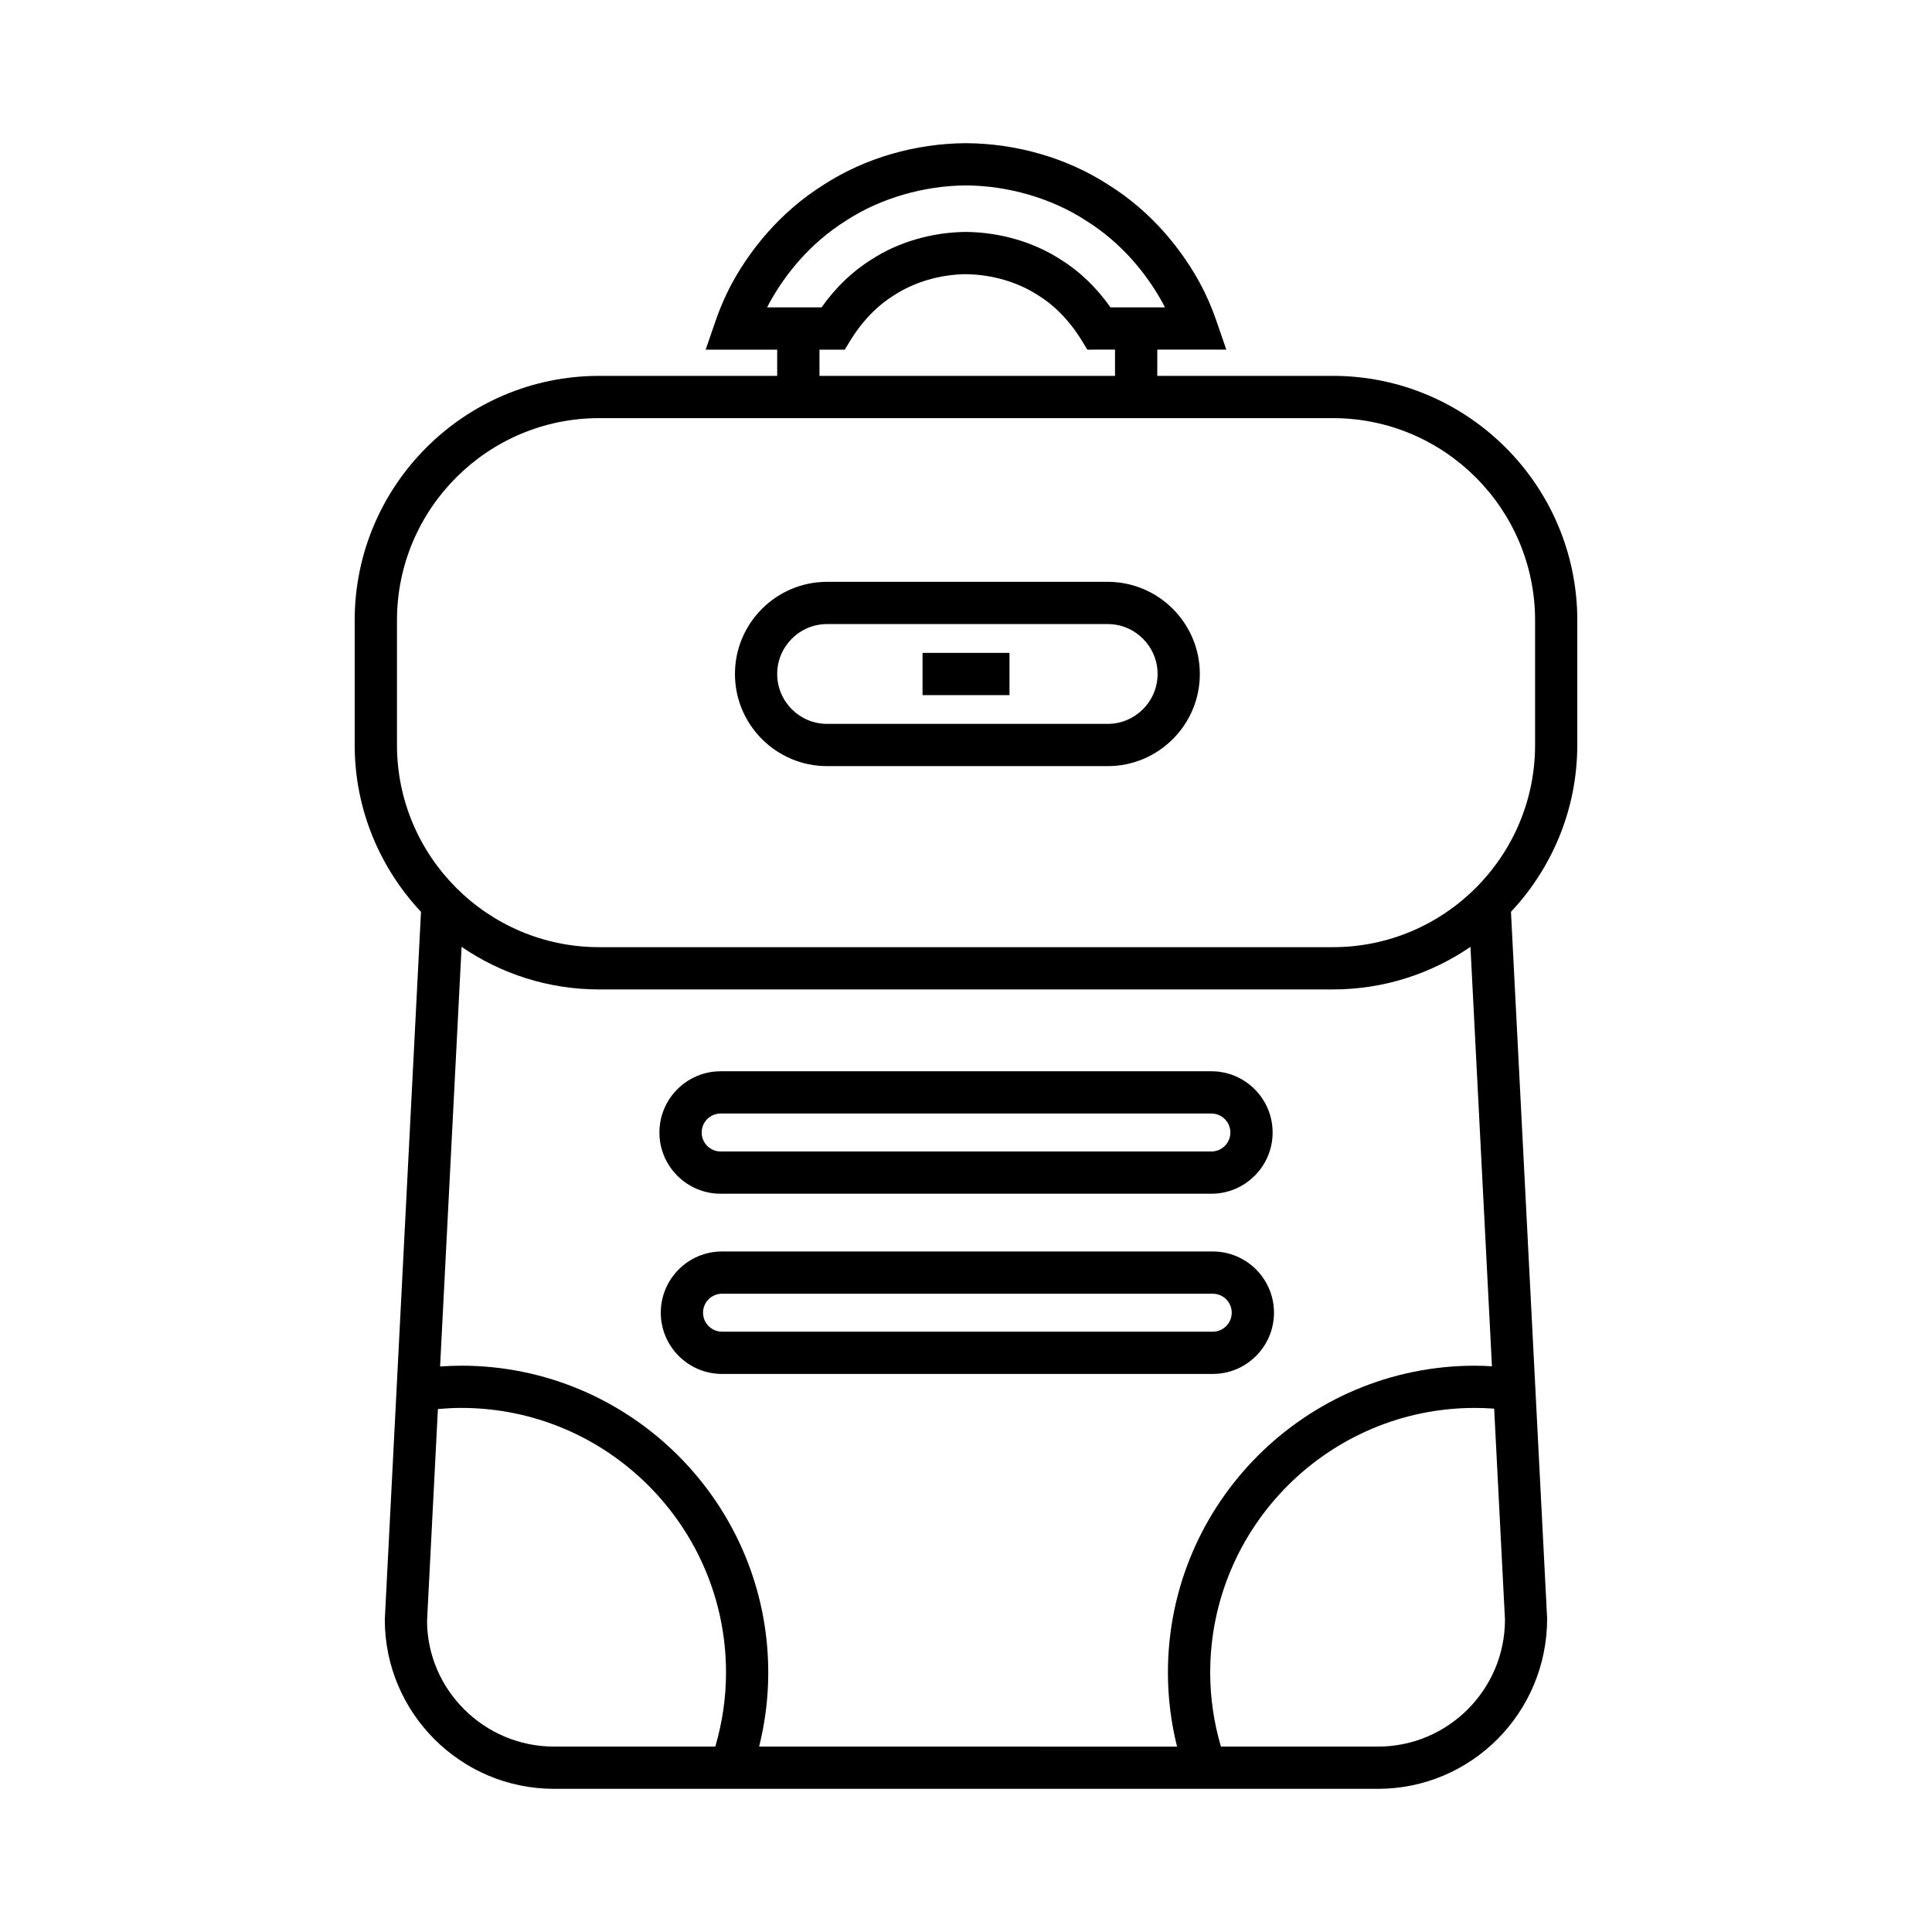
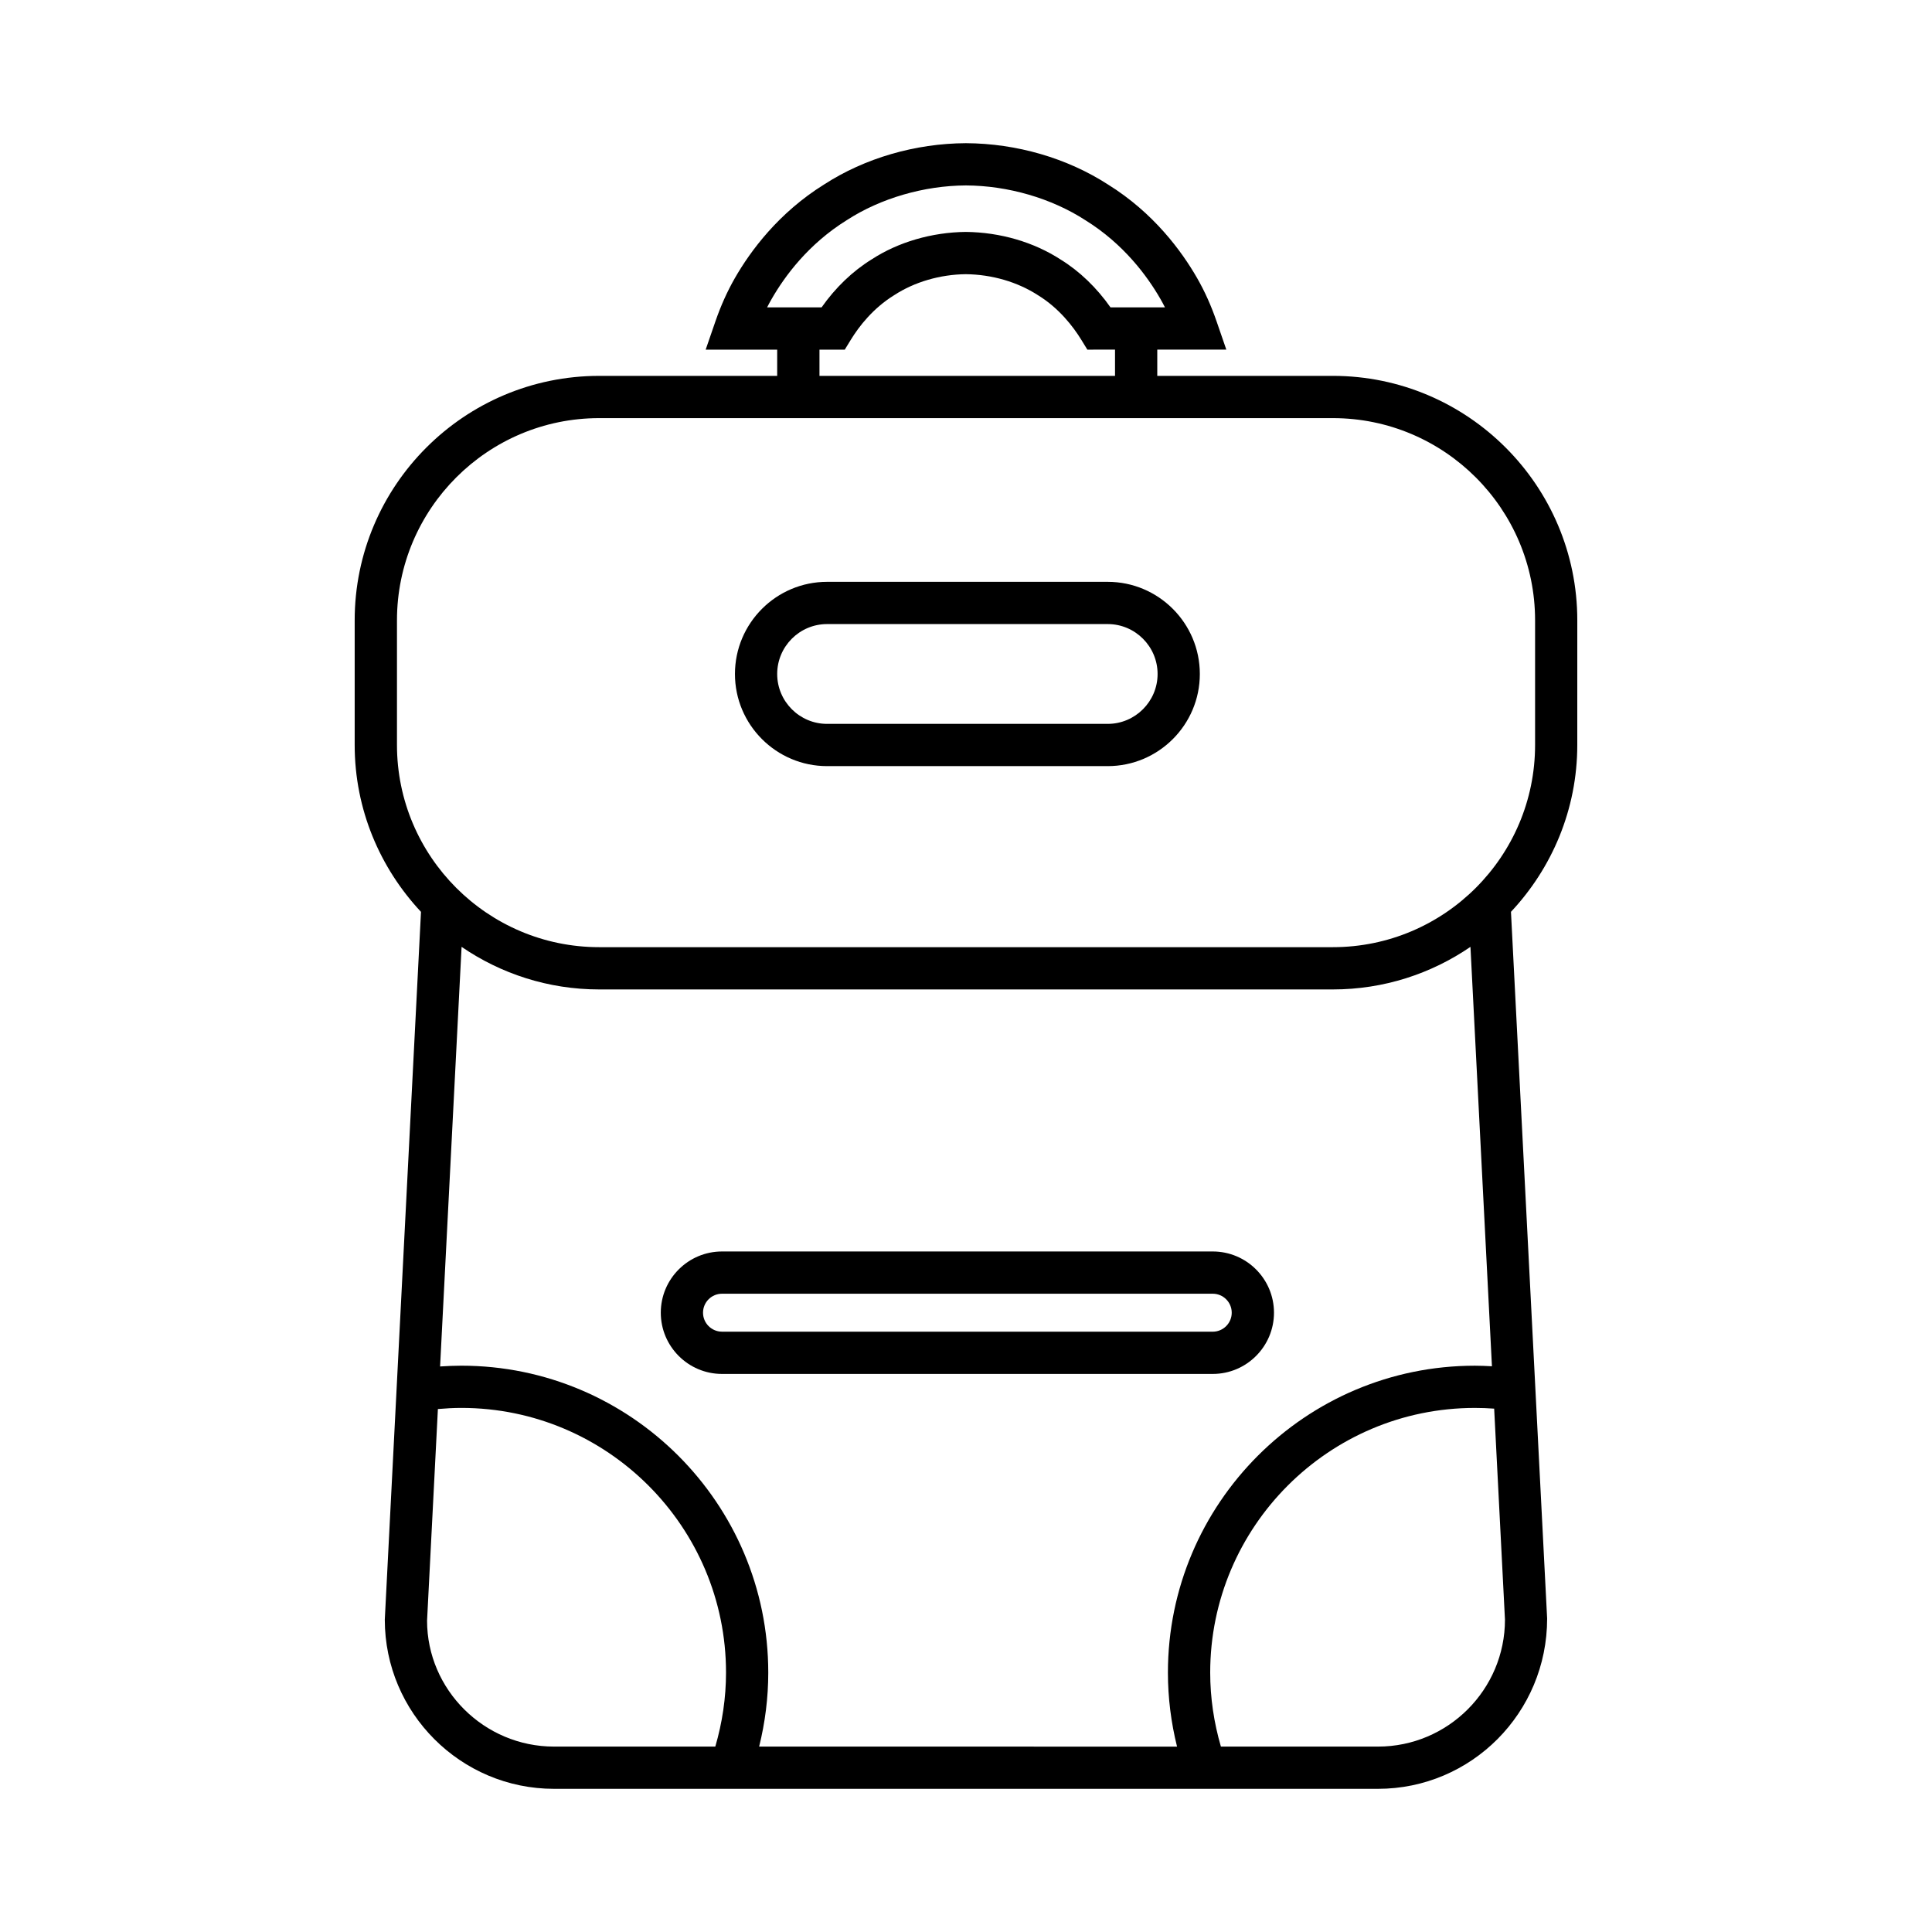
<svg xmlns="http://www.w3.org/2000/svg" fill="#000000" width="800px" height="800px" version="1.1" viewBox="144 144 512 512">
  <g>
    <path d="m562 308.39c0-35.719-29.062-64.781-64.781-64.781h-46.531v-6.953h18.301l-2.559-7.422c-1.449-4.211-3.144-7.992-5.184-11.547-4.109-7.16-11.551-17.285-23.562-24.754-10.84-7.019-24.219-10.922-37.715-10.988-13.434 0.066-26.805 3.973-37.559 10.934-12.098 7.523-19.539 17.645-23.656 24.809-2.043 3.574-3.738 7.348-5.184 11.547l-2.559 7.422h18.953v6.953h-47.188c-35.719 0-64.781 29.062-64.781 64.781v33.031c0 17.102 6.715 32.625 17.574 44.227l-9.594 187.56c0 24.73 20.117 44.848 44.848 44.848h218.34c24.73 0 44.848-20.117 44.844-45.133l-9.586-187.28c10.863-11.59 17.574-27.125 17.574-44.227zm-214.71-82.93c0.379-0.754 0.777-1.488 1.188-2.199 3.473-6.059 9.734-14.586 19.941-20.926 8.934-5.793 20.457-9.141 31.559-9.195 11.168 0.055 22.691 3.398 31.711 9.25 10.117 6.285 16.383 14.816 19.848 20.859 0.414 0.723 0.809 1.453 1.191 2.207h-14.434c-3.699-5.258-8.238-9.609-13.191-12.66-7.129-4.637-16.016-7.238-25.156-7.336-9.02 0.098-17.91 2.699-24.922 7.262-5.059 3.117-9.609 7.488-13.301 12.738zm92.203 11.195v6.953l-78.324 0.004v-6.953h6.703l1.633-2.668c2.125-3.453 5.828-8.297 11.508-11.797 5.367-3.488 12.137-5.457 18.938-5.531 6.922 0.078 13.688 2.043 19.172 5.598 5.555 3.422 9.266 8.277 11.398 11.73l1.641 2.668zm-105.93 370.21h-42.727c-18.555 0-33.652-15.098-33.66-33.367l2.871-56.09c2.066-0.176 4.137-0.297 6.211-0.297 38.676 0 70.145 31.465 70.145 70.137 0 6.703-0.992 13.273-2.84 19.617zm11.617 0c1.586-6.387 2.418-12.945 2.418-19.613 0-44.848-36.488-81.332-81.34-81.332-1.875 0-3.754 0.086-5.629 0.207l5.695-111.2c10.391 7.106 22.949 11.285 36.461 11.285h194.44c13.512 0 26.07-4.176 36.461-11.285l5.695 111.15c-1.516-0.086-3.027-0.152-4.539-0.152-44.848 0-81.332 36.484-81.332 81.332 0 6.66 0.832 13.219 2.418 19.613zm164 0h-41.629c-1.848-6.352-2.836-12.922-2.836-19.613 0-38.672 31.465-70.137 70.137-70.137 1.699 0 3.41 0.066 5.117 0.188l2.863 55.914c0 18.547-15.098 33.648-33.652 33.648zm41.633-265.44c0 29.543-24.035 53.586-53.586 53.586h-194.44c-29.547 0-53.586-24.043-53.586-53.586v-33.031c0-29.555 24.035-53.586 53.586-53.586h194.44c29.547 0 53.586 24.031 53.586 53.586z" />
    <path d="m437.55 298.19h-74.363c-13.465 0-24.418 10.957-24.418 24.426 0 13.461 10.957 24.414 24.418 24.414h74.363c13.465 0 24.418-10.957 24.418-24.414 0-13.473-10.957-24.426-24.418-24.426zm0 37.645h-74.363c-7.293 0-13.223-5.938-13.223-13.219 0-7.293 5.93-13.23 13.223-13.23h74.363c7.293 0 13.223 5.938 13.223 13.23 0 7.281-5.934 13.219-13.223 13.219z" />
-     <path d="m388.48 317.02h23.043v11.195h-23.043z" />
-     <path d="m334.98 460.35h130.05c8.949 0 16.227-7.281 16.227-16.227 0-8.953-7.277-16.227-16.227-16.227l-130.05 0.004c-8.949 0-16.227 7.269-16.227 16.227 0.004 8.941 7.277 16.223 16.227 16.223zm0-21.254h130.05c2.773 0 5.031 2.254 5.031 5.031 0 2.766-2.258 5.031-5.031 5.031l-130.05-0.004c-2.773 0-5.031-2.262-5.031-5.031 0.004-2.777 2.262-5.027 5.031-5.027z" />
    <path d="m481.62 491.88c0-8.953-7.277-16.227-16.227-16.227h-130.05c-8.949 0-16.227 7.269-16.227 16.227 0 8.945 7.277 16.227 16.227 16.227h130.05c8.949 0 16.227-7.285 16.227-16.227zm-151.31 0c0-2.777 2.258-5.031 5.031-5.031h130.05c2.773 0 5.031 2.254 5.031 5.031 0 2.766-2.258 5.031-5.031 5.031l-130.05-0.004c-2.773 0-5.031-2.262-5.031-5.027z" />
  </g>
</svg>